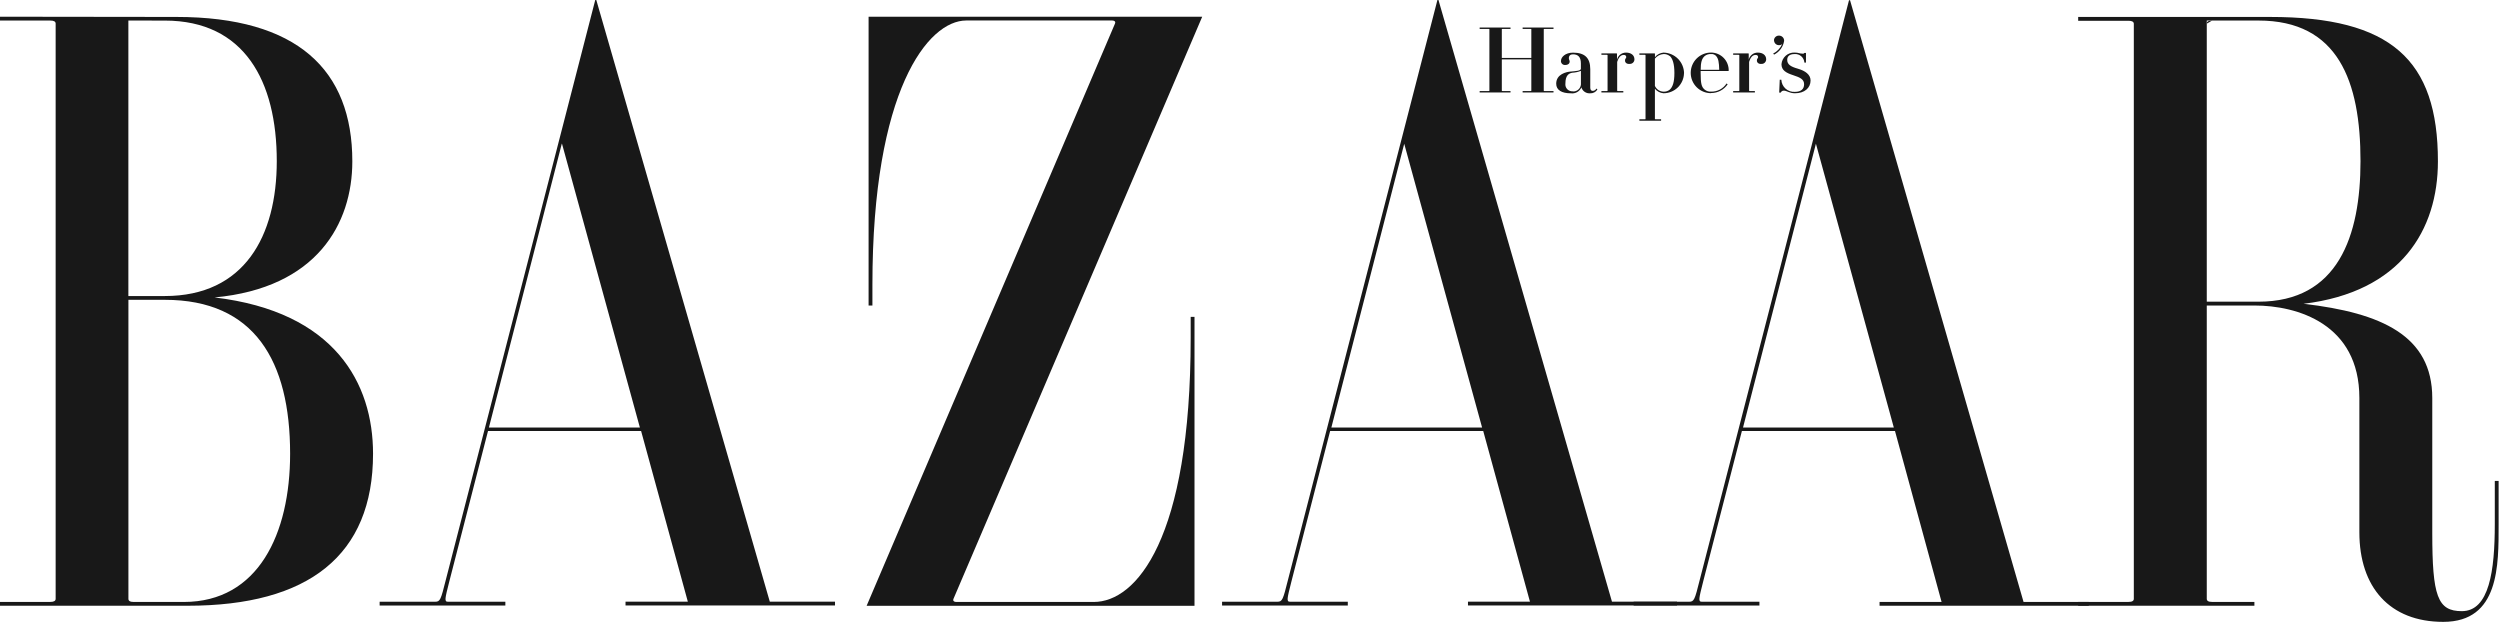
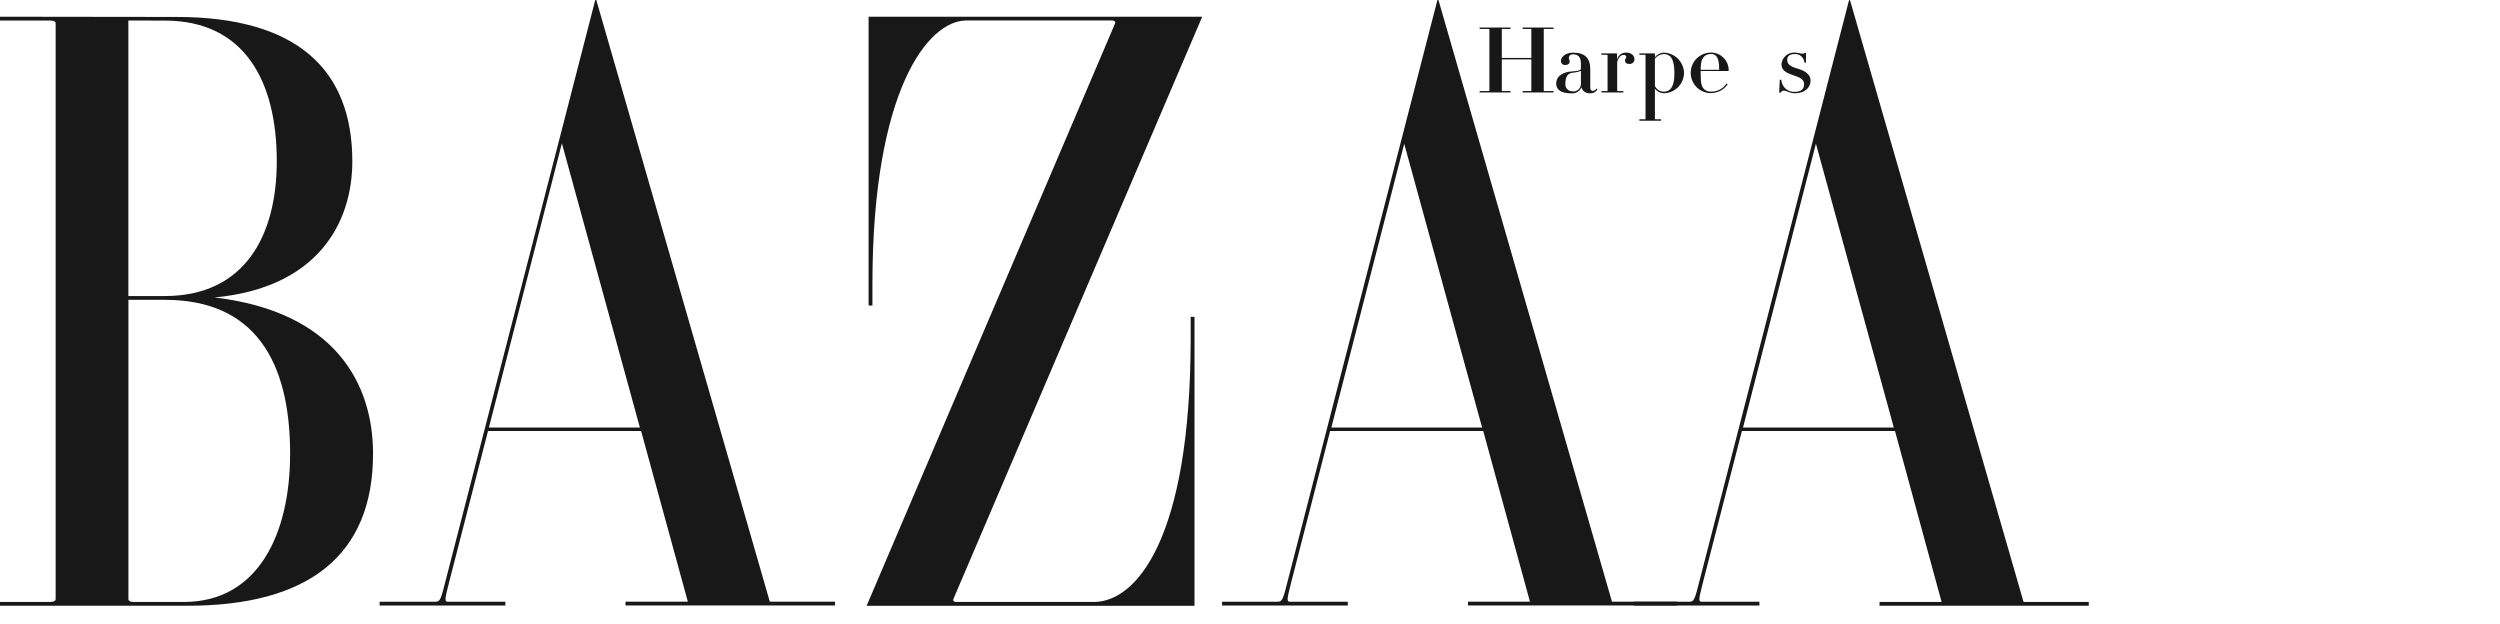
<svg xmlns="http://www.w3.org/2000/svg" width="549" height="137" viewBox="0 0 549 137" fill="none">
  <path d="M123.417 31.57L140.517 93.88H107.367L123.367 31.57H123.417ZM97.877 127.43C96.807 131.71 96.657 132.14 95.577 132.14H83.367V132.98H110.977V132.14H98.367C97.547 132.14 97.687 131.56 98.677 127.65L107.167 94.65H140.787L151.047 132.12H137.367V132.96H183.367V132.12H169.047L130.947 0H130.717L97.877 127.43Z" fill="#181818" />
  <path d="M209.372 131.53C209.232 131.83 209.373 132.19 210.043 132.19H240.202C249.482 132.19 261.473 118.46 261.473 74.19V69.58H262.312V133.03H190.312L244.862 5.16C245.002 4.86 244.863 4.5 244.193 4.5H212.193C203.793 4.5 191.582 19.84 191.582 62.5V67.1H190.742V3.68H264.003L209.372 131.53Z" fill="#181818" />
-   <path d="M484.607 4.511H495.957C513.437 4.511 518.367 17.801 518.367 35.381C518.367 51.841 513.427 66.251 495.957 66.251H484.607V4.511ZM484.607 67.091H495.117C504.427 67.091 518.117 71.091 518.117 87.391V116.891C518.117 128.961 524.777 136.561 536.537 136.561C548.887 136.561 548.697 124.091 548.697 115.091V105.611H547.857V115.091C547.857 125.331 546.647 134.211 540.617 134.211C535.277 134.211 534.127 130.901 534.127 117.021V87.431C534.127 73.721 523.017 68.701 505.857 66.711C527.267 64.131 535.367 50.481 535.367 35.431C535.367 13.101 525.057 3.721 498.507 3.721H456.367V4.561H467.417C468.217 4.561 468.587 4.791 468.587 5.241V131.501C468.587 131.951 468.217 132.181 467.417 132.181H456.367V133.021H495.067V132.181H485.777C484.977 132.181 484.607 131.951 484.607 131.501V67.101V67.091Z" fill="#181818" />
-   <path d="M485.779 4.51C484.979 4.51 484.609 4.74 484.609 5.19L485.779 4.51Z" fill="#181818" />
  <path d="M36.19 65.84C55.9 65.84 63.71 79.27 63.71 99.64C63.71 117.22 56.71 132.19 40.37 132.19H29.37C28.57 132.19 28.2 131.96 28.2 131.51V65.83L36.19 65.84ZM0 3.67V4.51H11.05C11.85 4.51 12.22 4.74 12.22 5.19V131.5C12.22 131.95 11.85 132.18 11.05 132.18H0V133.02H41.21C67.76 133.02 81.92 121.96 81.92 99.64C81.92 84.19 73.55 68.45 47.12 65.32C69.58 63.23 77.37 49.13 77.37 35.43C77.37 15.34 65.3 3.72 38.75 3.72L0 3.67ZM36.19 4.52C53.67 4.52 60.78 17.81 60.78 35.39C60.78 51.85 53.66 65.01 36.19 65.01H28.19V4.51L36.19 4.52Z" fill="#181818" />
  <path d="M308.367 31.57L325.467 93.88H292.367L308.367 31.57ZM282.817 127.43C281.747 131.71 281.597 132.14 280.517 132.14H268.367V132.98H295.977V132.14H283.297C282.477 132.14 282.617 131.56 283.607 127.65L292.097 94.65H325.717L335.977 132.12H322.367V132.96H368.267V132.12H353.987L315.887 0H315.657L282.817 127.43Z" fill="#181818" />
  <path d="M398.78 31.57L415.88 93.881H382.77L398.77 31.57H398.78ZM373.24 127.431C372.17 131.711 372.02 132.141 370.94 132.141H358.75V132.981H386.37V132.141H373.72C372.9 132.141 373.04 131.561 374.03 127.651L382.52 94.65H416.14L426.37 132.181H412.75V133.021H458.69V132.181H444.37L406.27 0.061H406.04L373.24 127.431Z" fill="#181818" />
  <path d="M339.01 19.911C339.01 19.961 339.01 19.991 339.15 19.991H341.15V20.301H334.37V19.991H336.14C336.24 19.991 336.28 19.991 336.28 19.911V13.041H329.8V19.911C329.8 19.961 329.8 19.991 329.94 19.991H331.71V20.301H324.93V19.991H326.93C327.03 19.991 327.07 19.991 327.07 19.911V6.431C327.07 6.381 327.07 6.361 326.93 6.361H324.93V6.041H331.71V6.361H329.94C329.84 6.361 329.8 6.361 329.8 6.431V12.721H336.28V6.431C336.28 6.381 336.28 6.361 336.14 6.361H334.37V6.041H341.15V6.361H339.15C339.05 6.361 339.01 6.361 339.01 6.431V19.911Z" fill="#181818" />
  <path d="M357.852 14.061C357.232 14.061 356.852 13.771 356.852 13.281C356.852 12.791 357.122 12.861 357.122 12.541C357.122 12.221 356.912 12.061 356.572 12.061C356.232 12.061 355.572 12.171 355.132 13.601V19.911C355.132 19.961 355.132 19.991 355.272 19.991H356.482V20.301H351.672V19.991H352.882C352.982 19.991 353.022 19.991 353.022 19.911V12.121C353.022 12.121 353.022 12.041 352.882 12.041H351.672V11.731H355.032L355.092 11.791V13.121C355.191 12.668 355.445 12.264 355.81 11.978C356.175 11.691 356.628 11.54 357.092 11.551C358.192 11.551 358.922 12.131 358.922 13.031C358.923 13.172 358.894 13.312 358.837 13.441C358.78 13.57 358.696 13.686 358.591 13.78C358.486 13.875 358.363 13.946 358.228 13.989C358.094 14.033 357.952 14.047 357.812 14.031L357.852 14.061Z" fill="#181818" />
  <path d="M376.881 12.331C377.351 12.861 377.501 13.671 377.541 15.331H373.471C373.471 13.701 373.721 12.881 374.321 12.331C374.723 11.995 375.24 11.83 375.761 11.871C375.973 11.851 376.186 11.883 376.383 11.963C376.579 12.043 376.754 12.169 376.891 12.331H376.881ZM375.761 20.431C376.476 20.431 377.18 20.258 377.812 19.925C378.445 19.592 378.987 19.11 379.391 18.521L379.151 18.331C378.788 18.896 378.285 19.358 377.691 19.671C377.097 19.985 376.433 20.14 375.761 20.121C375.24 20.162 374.723 19.997 374.321 19.661C373.661 19.081 373.461 18.391 373.461 15.981C373.461 15.801 373.461 15.751 373.461 15.591H379.561L379.621 15.541C379.636 15.022 379.546 14.505 379.358 14.021C379.17 13.537 378.887 13.095 378.525 12.723C378.163 12.35 377.731 12.053 377.253 11.85C376.775 11.647 376.261 11.542 375.741 11.541C374.558 11.541 373.424 12.011 372.588 12.847C371.751 13.684 371.281 14.818 371.281 16.001C371.281 17.184 371.751 18.318 372.588 19.155C373.424 19.991 374.558 20.461 375.741 20.461L375.761 20.431Z" fill="#181818" />
  <path d="M342.802 13.3C342.802 12.591 343.692 11.56 345.432 11.56C347.972 11.56 349.222 12.681 349.222 15.191V19.28C349.222 19.761 349.452 19.96 349.792 19.96C349.958 19.951 350.119 19.898 350.257 19.807C350.396 19.716 350.508 19.589 350.582 19.441L350.792 19.651C350.626 19.924 350.388 20.146 350.104 20.294C349.82 20.442 349.502 20.51 349.182 20.491C348.764 20.523 348.346 20.412 347.999 20.175C347.652 19.939 347.396 19.592 347.272 19.191C347.084 19.629 346.757 19.994 346.342 20.229C345.926 20.463 345.445 20.555 344.972 20.491C342.972 20.491 341.742 19.8 341.742 18.381C341.742 16.27 343.992 15.79 344.852 15.72C346.072 15.62 347.162 15.54 347.162 15.111V13.931C347.162 12.501 346.532 11.931 345.422 11.931C344.872 11.931 344.522 12.191 344.522 12.78C344.522 13.111 344.702 13.22 344.702 13.55C344.702 13.88 344.412 14.271 343.702 14.271C343.58 14.279 343.457 14.262 343.342 14.219C343.227 14.177 343.123 14.11 343.036 14.024C342.949 13.938 342.881 13.834 342.837 13.72C342.794 13.605 342.775 13.483 342.782 13.361L342.802 13.3ZM345.372 20.081C345.812 20.114 346.247 19.973 346.583 19.689C346.92 19.405 347.131 18.999 347.172 18.561V15.56C346.568 15.799 345.93 15.937 345.282 15.97C344.552 16.101 343.762 16.491 343.762 18.34C343.732 18.564 343.752 18.791 343.82 19.005C343.889 19.22 344.005 19.416 344.159 19.58C344.313 19.744 344.502 19.871 344.712 19.953C344.922 20.034 345.148 20.067 345.372 20.05V20.081Z" fill="#181818" />
  <path d="M369.808 16.071C369.782 17.25 369.295 18.371 368.452 19.195C367.609 20.02 366.477 20.481 365.298 20.481C364.933 20.451 364.578 20.347 364.255 20.175C363.931 20.003 363.647 19.767 363.418 19.481V26.121C363.418 26.121 363.418 26.191 363.558 26.191H364.778V26.511H360.008V26.191H361.218C361.318 26.191 361.358 26.191 361.358 26.121V12.121C361.358 12.121 361.358 12.041 361.218 12.041H360.008V11.731H363.368L363.428 11.791V12.551C363.657 12.265 363.941 12.029 364.265 11.857C364.588 11.685 364.943 11.581 365.308 11.551C366.497 11.574 367.63 12.056 368.471 12.897C369.312 13.738 369.795 14.872 369.818 16.061L369.808 16.071ZM366.698 12.331C366.307 12.005 365.806 11.84 365.298 11.871C364.932 11.897 364.576 12 364.252 12.172C363.928 12.344 363.644 12.582 363.418 12.871V18.871C363.581 19.236 363.844 19.548 364.177 19.771C364.509 19.994 364.898 20.119 365.298 20.131C365.806 20.161 366.307 19.997 366.698 19.671C367.308 19.101 367.698 18.091 367.698 16.031C367.698 13.971 367.288 12.861 366.698 12.291V12.331Z" fill="#181818" />
  <path d="M395.861 11.802C396.091 11.802 396.211 11.702 396.241 11.622H396.591V13.742H396.241C396.225 13.476 396.155 13.216 396.037 12.978C395.919 12.739 395.755 12.527 395.554 12.353C395.353 12.179 395.119 12.046 394.866 11.964C394.613 11.881 394.346 11.85 394.081 11.872C392.991 11.872 392.471 12.362 392.471 13.132C392.471 14.132 393.181 14.622 394.801 15.082C396.421 15.542 397.601 16.382 397.601 17.672C397.601 19.302 396.281 20.482 394.181 20.482C392.931 20.482 392.381 19.902 391.731 19.902C391.586 19.897 391.444 19.936 391.322 20.015C391.201 20.094 391.106 20.208 391.051 20.342H390.711L390.831 17.512H391.181C391.197 17.885 391.289 18.252 391.449 18.59C391.61 18.927 391.837 19.229 392.117 19.477C392.397 19.725 392.724 19.915 393.079 20.034C393.433 20.153 393.808 20.2 394.181 20.172C395.451 20.172 396.181 19.592 396.181 18.512C396.181 17.432 395.331 17.012 393.781 16.512C392.231 16.012 391.211 15.432 391.211 14.102C391.267 13.384 391.6 12.716 392.139 12.238C392.678 11.761 393.381 11.511 394.101 11.542C394.981 11.542 395.101 11.782 395.881 11.782L395.861 11.802Z" fill="#181818" />
-   <path d="M389.563 8.821C389.581 8.546 389.704 8.288 389.907 8.102C390.11 7.916 390.377 7.815 390.653 7.821C390.806 7.816 390.959 7.844 391.101 7.902C391.244 7.959 391.372 8.046 391.479 8.156C391.587 8.266 391.67 8.397 391.724 8.54C391.778 8.684 391.801 8.837 391.793 8.991C391.691 9.63 391.438 10.235 391.056 10.757C390.673 11.279 390.172 11.702 389.593 11.991L389.383 11.771C390.272 11.314 390.978 10.566 391.383 9.651C391.291 9.745 391.18 9.818 391.058 9.864C390.935 9.911 390.804 9.93 390.673 9.921C390.397 9.927 390.13 9.826 389.927 9.639C389.724 9.453 389.601 9.196 389.583 8.921L389.563 8.821Z" fill="#181818" />
-   <path d="M386.812 14.061C386.192 14.061 385.812 13.771 385.812 13.281C385.812 12.791 386.082 12.861 386.082 12.541C386.082 12.221 385.872 12.061 385.532 12.061C385.192 12.061 384.532 12.171 384.102 13.601V19.911C384.102 19.961 384.102 19.991 384.242 19.991H385.372V20.301H380.602V19.991H381.812C381.912 19.991 381.952 19.991 381.952 19.911V12.121C381.952 12.121 381.952 12.041 381.812 12.041H380.602V11.731H383.962L384.022 11.791V13.121C384.121 12.668 384.375 12.264 384.74 11.978C385.105 11.691 385.558 11.54 386.022 11.551C387.122 11.551 387.852 12.131 387.852 13.031C387.852 13.172 387.823 13.312 387.766 13.441C387.709 13.57 387.626 13.686 387.521 13.78C387.416 13.875 387.292 13.946 387.158 13.989C387.024 14.033 386.882 14.047 386.742 14.031L386.812 14.061Z" fill="#181818" />
</svg>